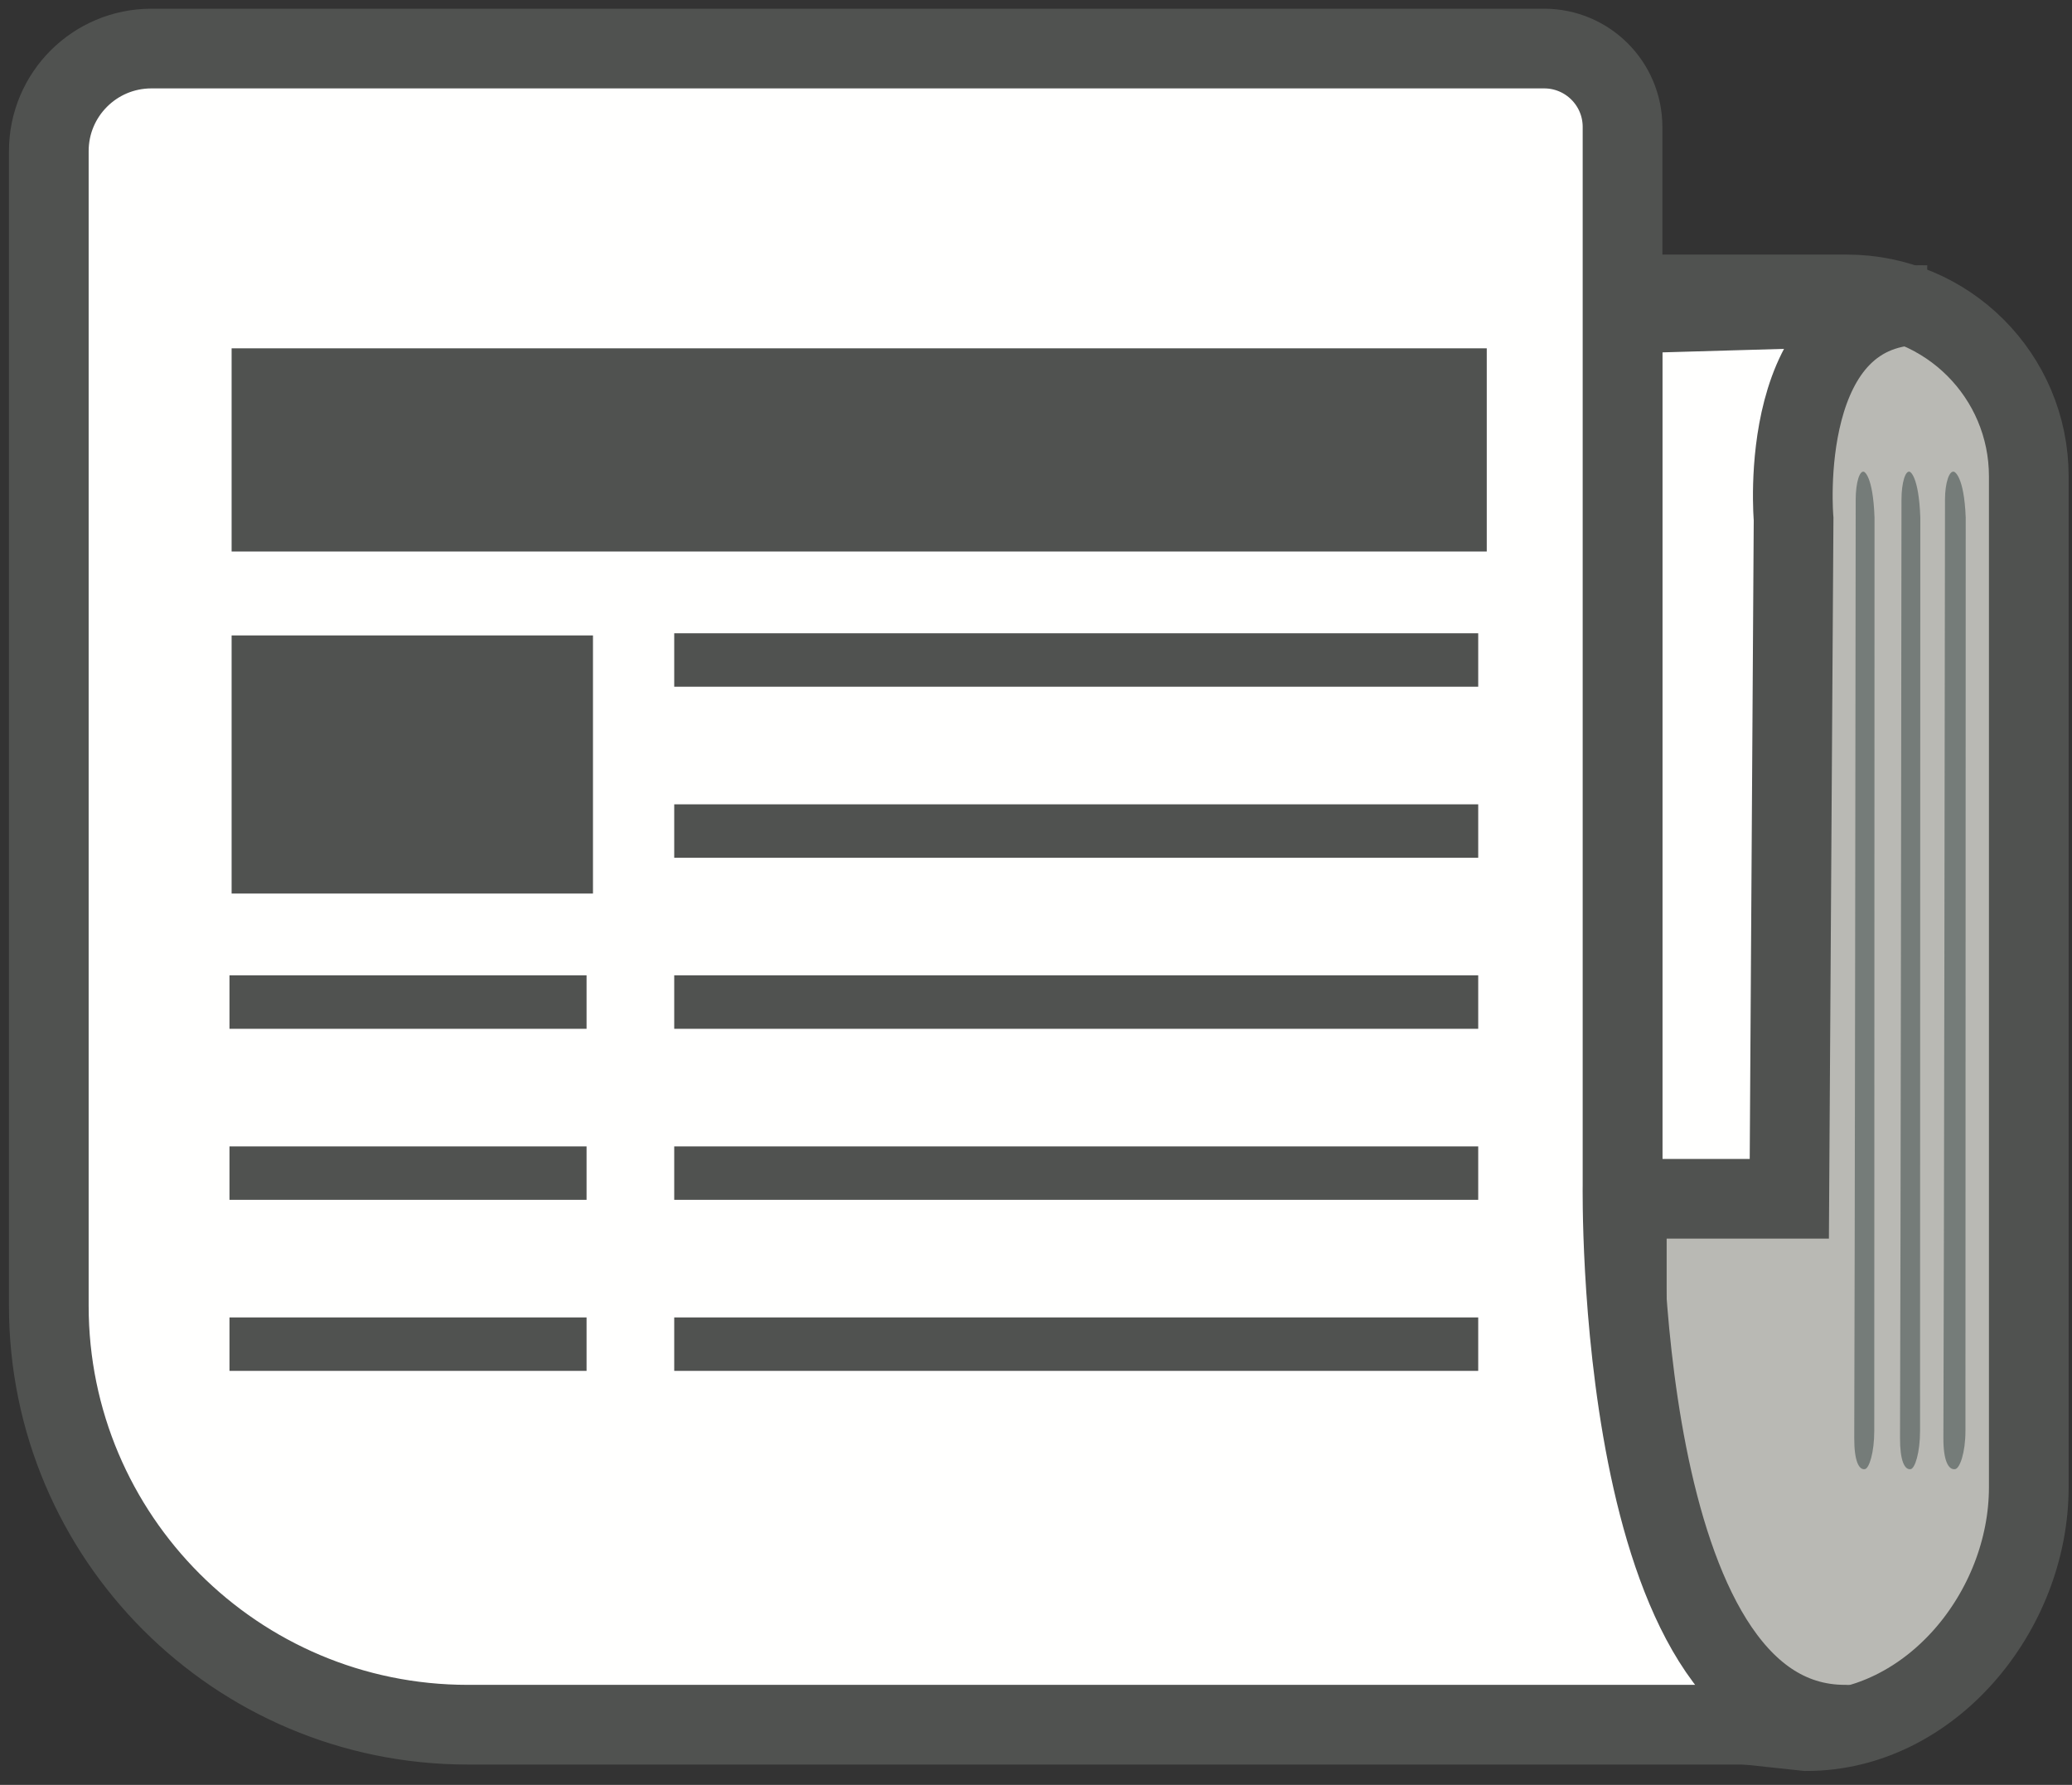
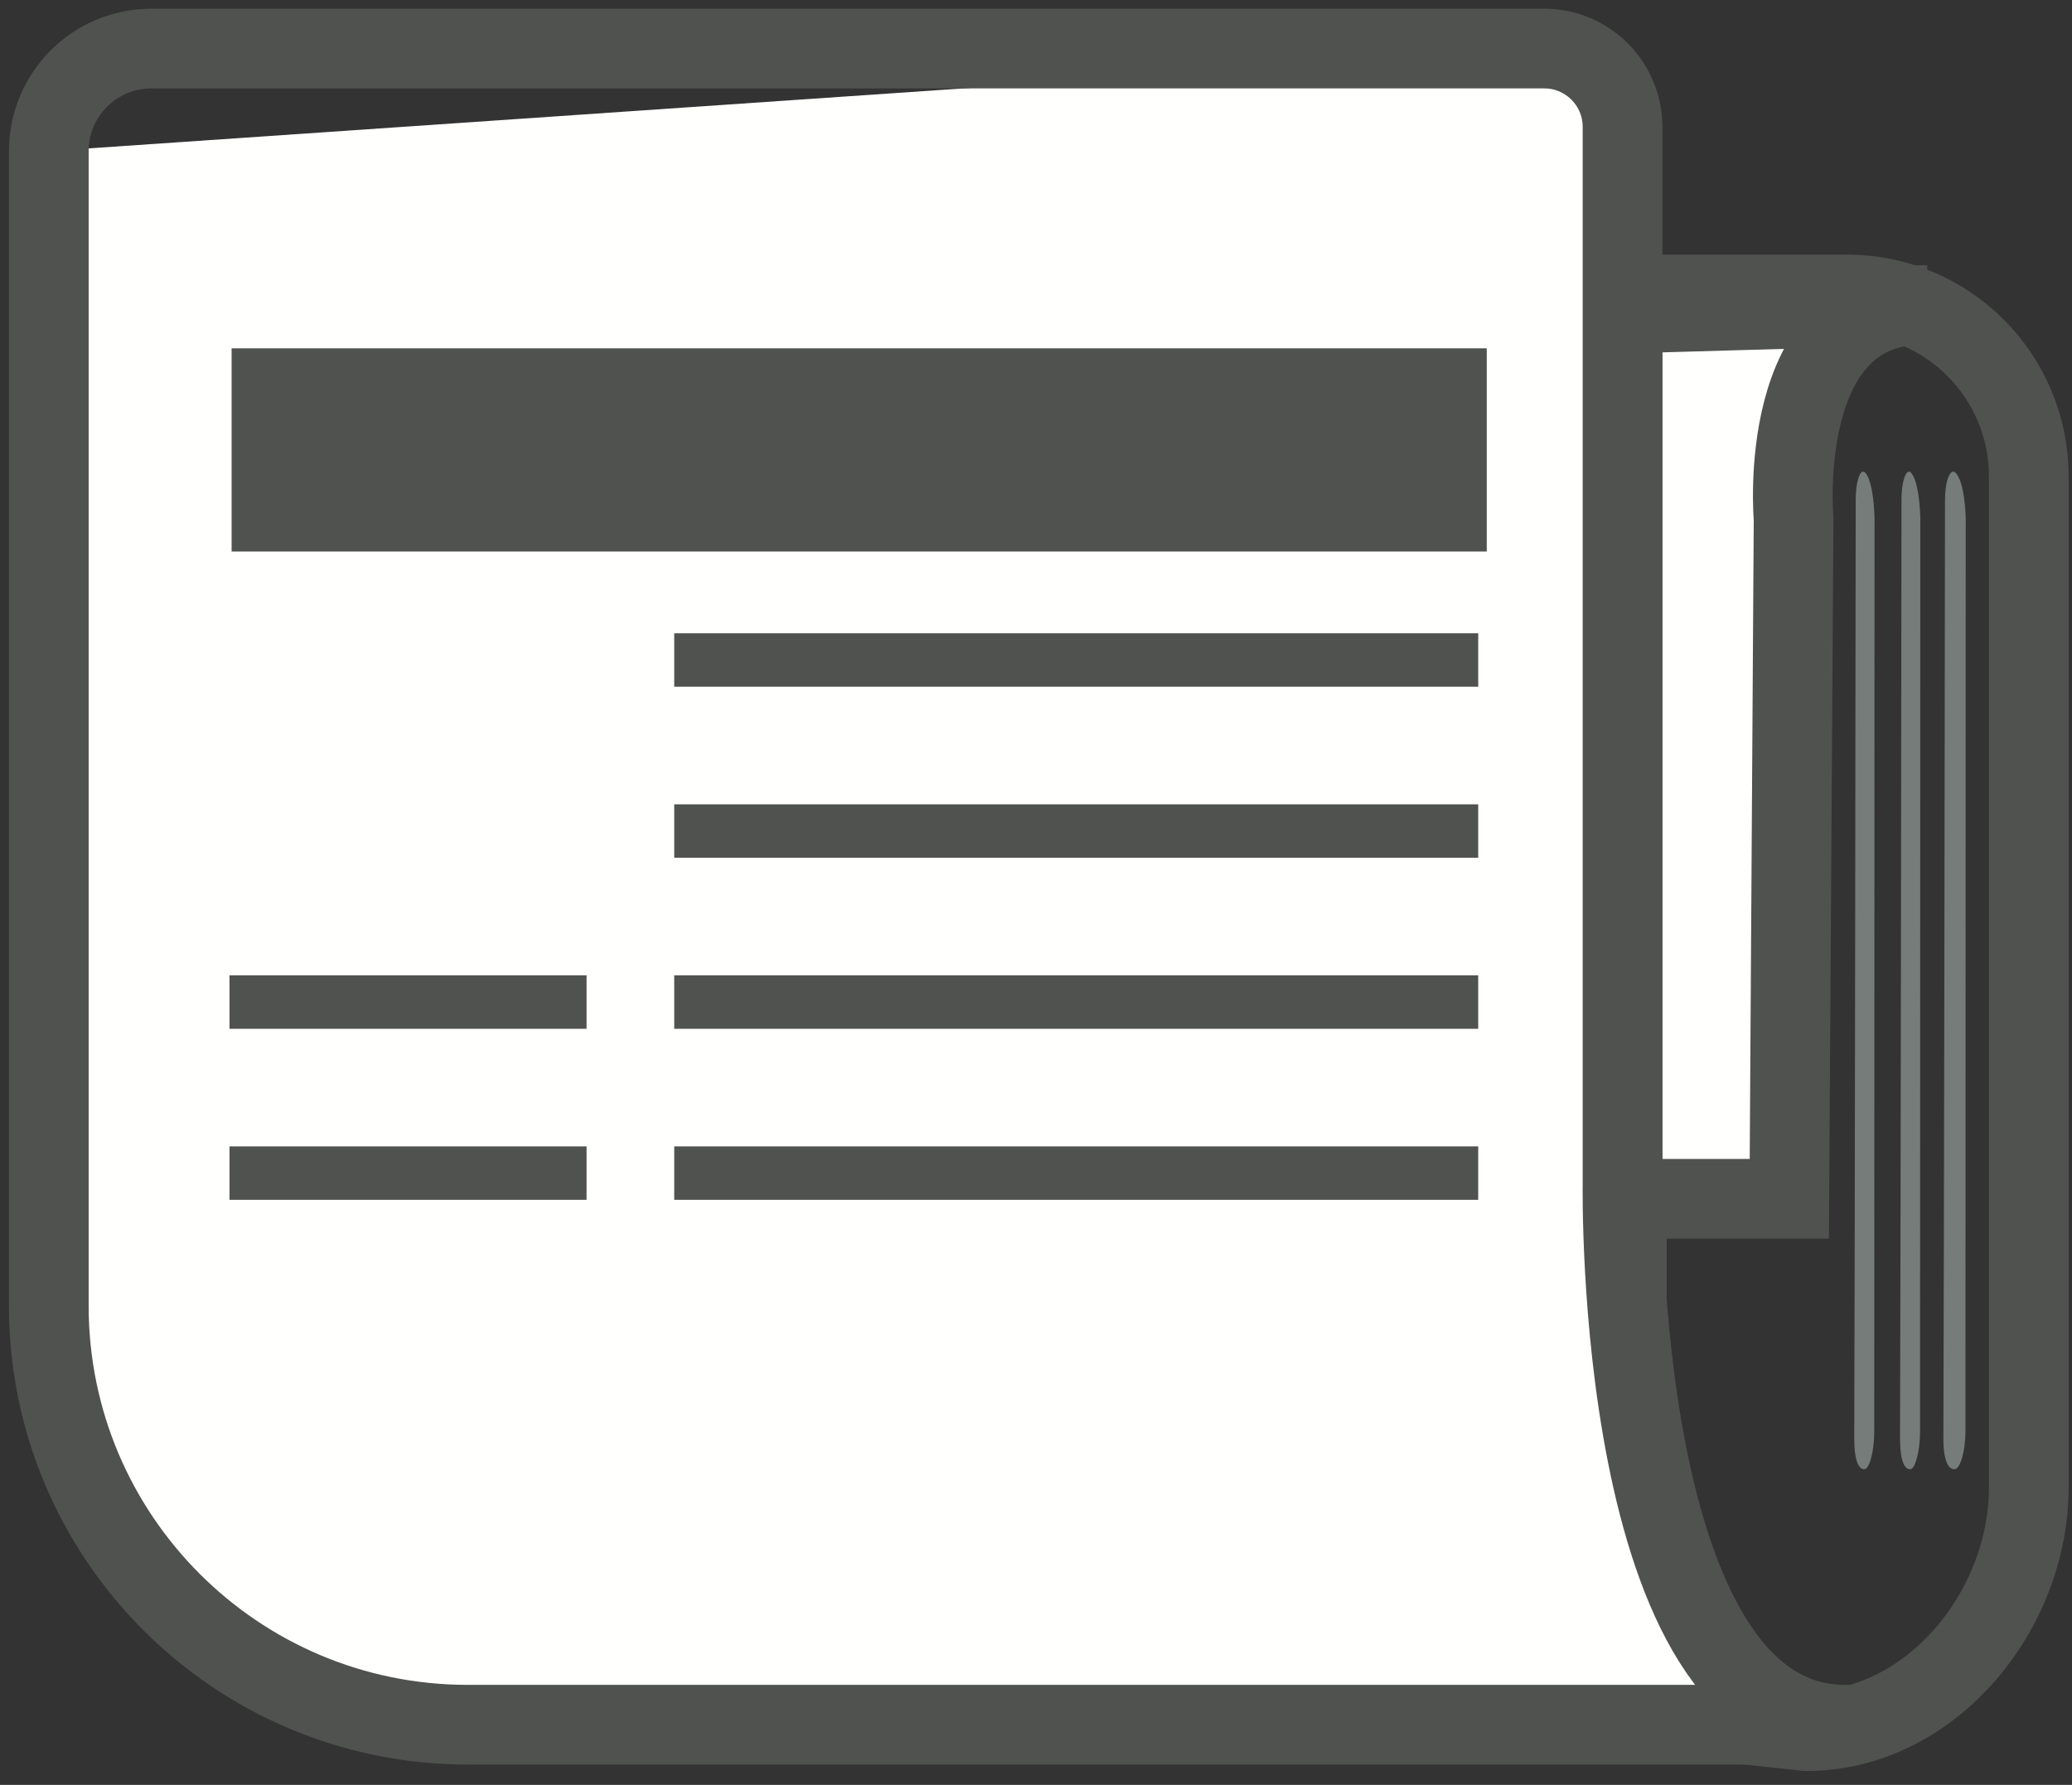
<svg xmlns="http://www.w3.org/2000/svg" width="130px" height="112px" viewBox="0 0 130 112" version="1.1">
  <rect x="0" y="0" width="130" height="112" fill="#333333" stroke="none" />
  <title>newspaper</title>
  <desc>Created with Sketch.</desc>
  <defs />
  <g id="Page-1" stroke="none" stroke-width="1" fill="none" fill-rule="evenodd">
    <g id="Artboard" transform="translate(-805, -982)">
      <g id="newspaper" transform="translate(807.995, 984.98)">
-         <path d="M112.877,15.495 L99.073,15.495 L99.073,104.44 L110.342,105.647 C118.129,105.647 124.294,98.128 124.294,90.341 L124.294,26.913 C124.294,20.607 119.183,15.495 112.877,15.495" id="Fill-1" fill="#B9B9B4" />
        <path d="M112.877,15.495 L99.073,15.495 L99.073,104.44 L110.342,105.647 C118.129,105.647 124.294,98.128 124.294,90.341 L124.294,26.913 C124.294,20.607 119.183,15.495 112.877,15.495 Z" id="Stroke-2" stroke="#505250" stroke-width="5" />
        <path d="M117.855,16.166 C108.33,15.897 109.537,29.581 109.537,29.581 L109.269,72.242 L98.805,72.242 L98.805,16.702 L117.453,16.166" id="Fill-4" fill="#FFFFFE" />
        <path d="M117.855,16.166 C108.33,15.897 109.537,29.581 109.537,29.581 L109.269,72.242 L98.805,72.242 L98.805,16.702 L117.453,16.166" id="Stroke-5" stroke="#505250" stroke-width="5" />
-         <path d="M112.757,105.244 C114.904,105.244 26.353,105.244 26.353,105.244 C11.836,105.244 0.067,93.476 0.067,78.959 L0.067,6.503 C0.067,2.948 2.948,0.067 6.503,0.067 L93.889,0.067 C96.604,0.067 98.805,2.268 98.805,4.984 L98.805,71.374 C98.805,71.374 98.268,105.244 112.757,105.244" id="Fill-7" fill="#FFFFFE" />
+         <path d="M112.757,105.244 C114.904,105.244 26.353,105.244 26.353,105.244 C11.836,105.244 0.067,93.476 0.067,78.959 L0.067,6.503 L93.889,0.067 C96.604,0.067 98.805,2.268 98.805,4.984 L98.805,71.374 C98.805,71.374 98.268,105.244 112.757,105.244" id="Fill-7" fill="#FFFFFE" />
        <path d="M112.757,105.244 C114.904,105.244 26.353,105.244 26.353,105.244 C11.836,105.244 0.067,93.476 0.067,78.959 L0.067,6.503 C0.067,2.948 2.948,0.067 6.503,0.067 L93.889,0.067 C96.604,0.067 98.805,2.268 98.805,4.984 L98.805,71.374 C98.805,71.374 98.268,105.244 112.757,105.244 Z" id="Stroke-8" stroke="#505250" stroke-width="5" />
        <polygon id="Fill-10" fill="#505250" points="11.537 31.627 90.286 31.627 90.286 18.877 11.537 18.877" />
-         <polygon id="Fill-11" fill="#505250" points="11.537 53.09 34.209 53.09 34.209 36.893 11.537 36.893" />
        <polygon id="Fill-12" fill="#505250" points="39.307 61.577 89.75 61.577 89.75 58.223 39.307 58.223" />
        <polygon id="Fill-13" fill="#505250" points="39.307 50.845 89.75 50.845 89.75 47.491 39.307 47.491" />
        <polygon id="Fill-14" fill="#505250" points="39.307 40.112 89.75 40.112 89.75 36.758 39.307 36.758" />
        <polygon id="Fill-15" fill="#505250" points="11.403 61.577 33.807 61.577 33.807 58.223 11.403 58.223" />
        <polygon id="Fill-16" fill="#505250" points="11.403 72.309 33.807 72.309 33.807 68.956 11.403 68.956" />
-         <polygon id="Fill-17" fill="#505250" points="11.403 83.042 33.807 83.042 33.807 79.688 11.403 79.688" />
        <polygon id="Fill-18" fill="#505250" points="39.307 72.309 89.75 72.309 89.75 68.956 39.307 68.956" />
-         <polygon id="Fill-19" fill="#505250" points="39.307 83.042 89.75 83.042 89.75 79.688 39.307 79.688" />
        <path d="M114.599,86.8 C114.599,88.176 114.279,89.165 114.01,89.209 C113.627,89.27 113.338,88.671 113.343,87.254 C113.381,76.103 113.424,37.523 113.434,28.361 C113.435,27.314 113.682,26.505 113.963,26.628 C113.963,26.628 114.522,26.857 114.615,29.496" id="Fill-20" fill="#757C79" />
        <path d="M117.472,86.8 C117.472,88.176 117.152,89.165 116.883,89.209 C116.5,89.27 116.21,88.671 116.215,87.254 C116.254,76.103 116.297,37.523 116.307,28.361 C116.308,27.314 116.555,26.505 116.836,26.628 C116.836,26.628 117.394,26.857 117.488,29.496" id="Fill-21" fill="#757C79" />
        <path d="M120.32,86.8 C120.32,88.176 119.967,89.165 119.671,89.209 C119.249,89.27 118.931,88.671 118.936,87.254 C118.978,76.103 119.026,37.523 119.037,28.361 C119.038,27.314 119.31,26.505 119.619,26.628 C119.619,26.628 120.234,26.857 120.337,29.496" id="Fill-22" fill="#757C79" />
      </g>
    </g>
  </g>
</svg>